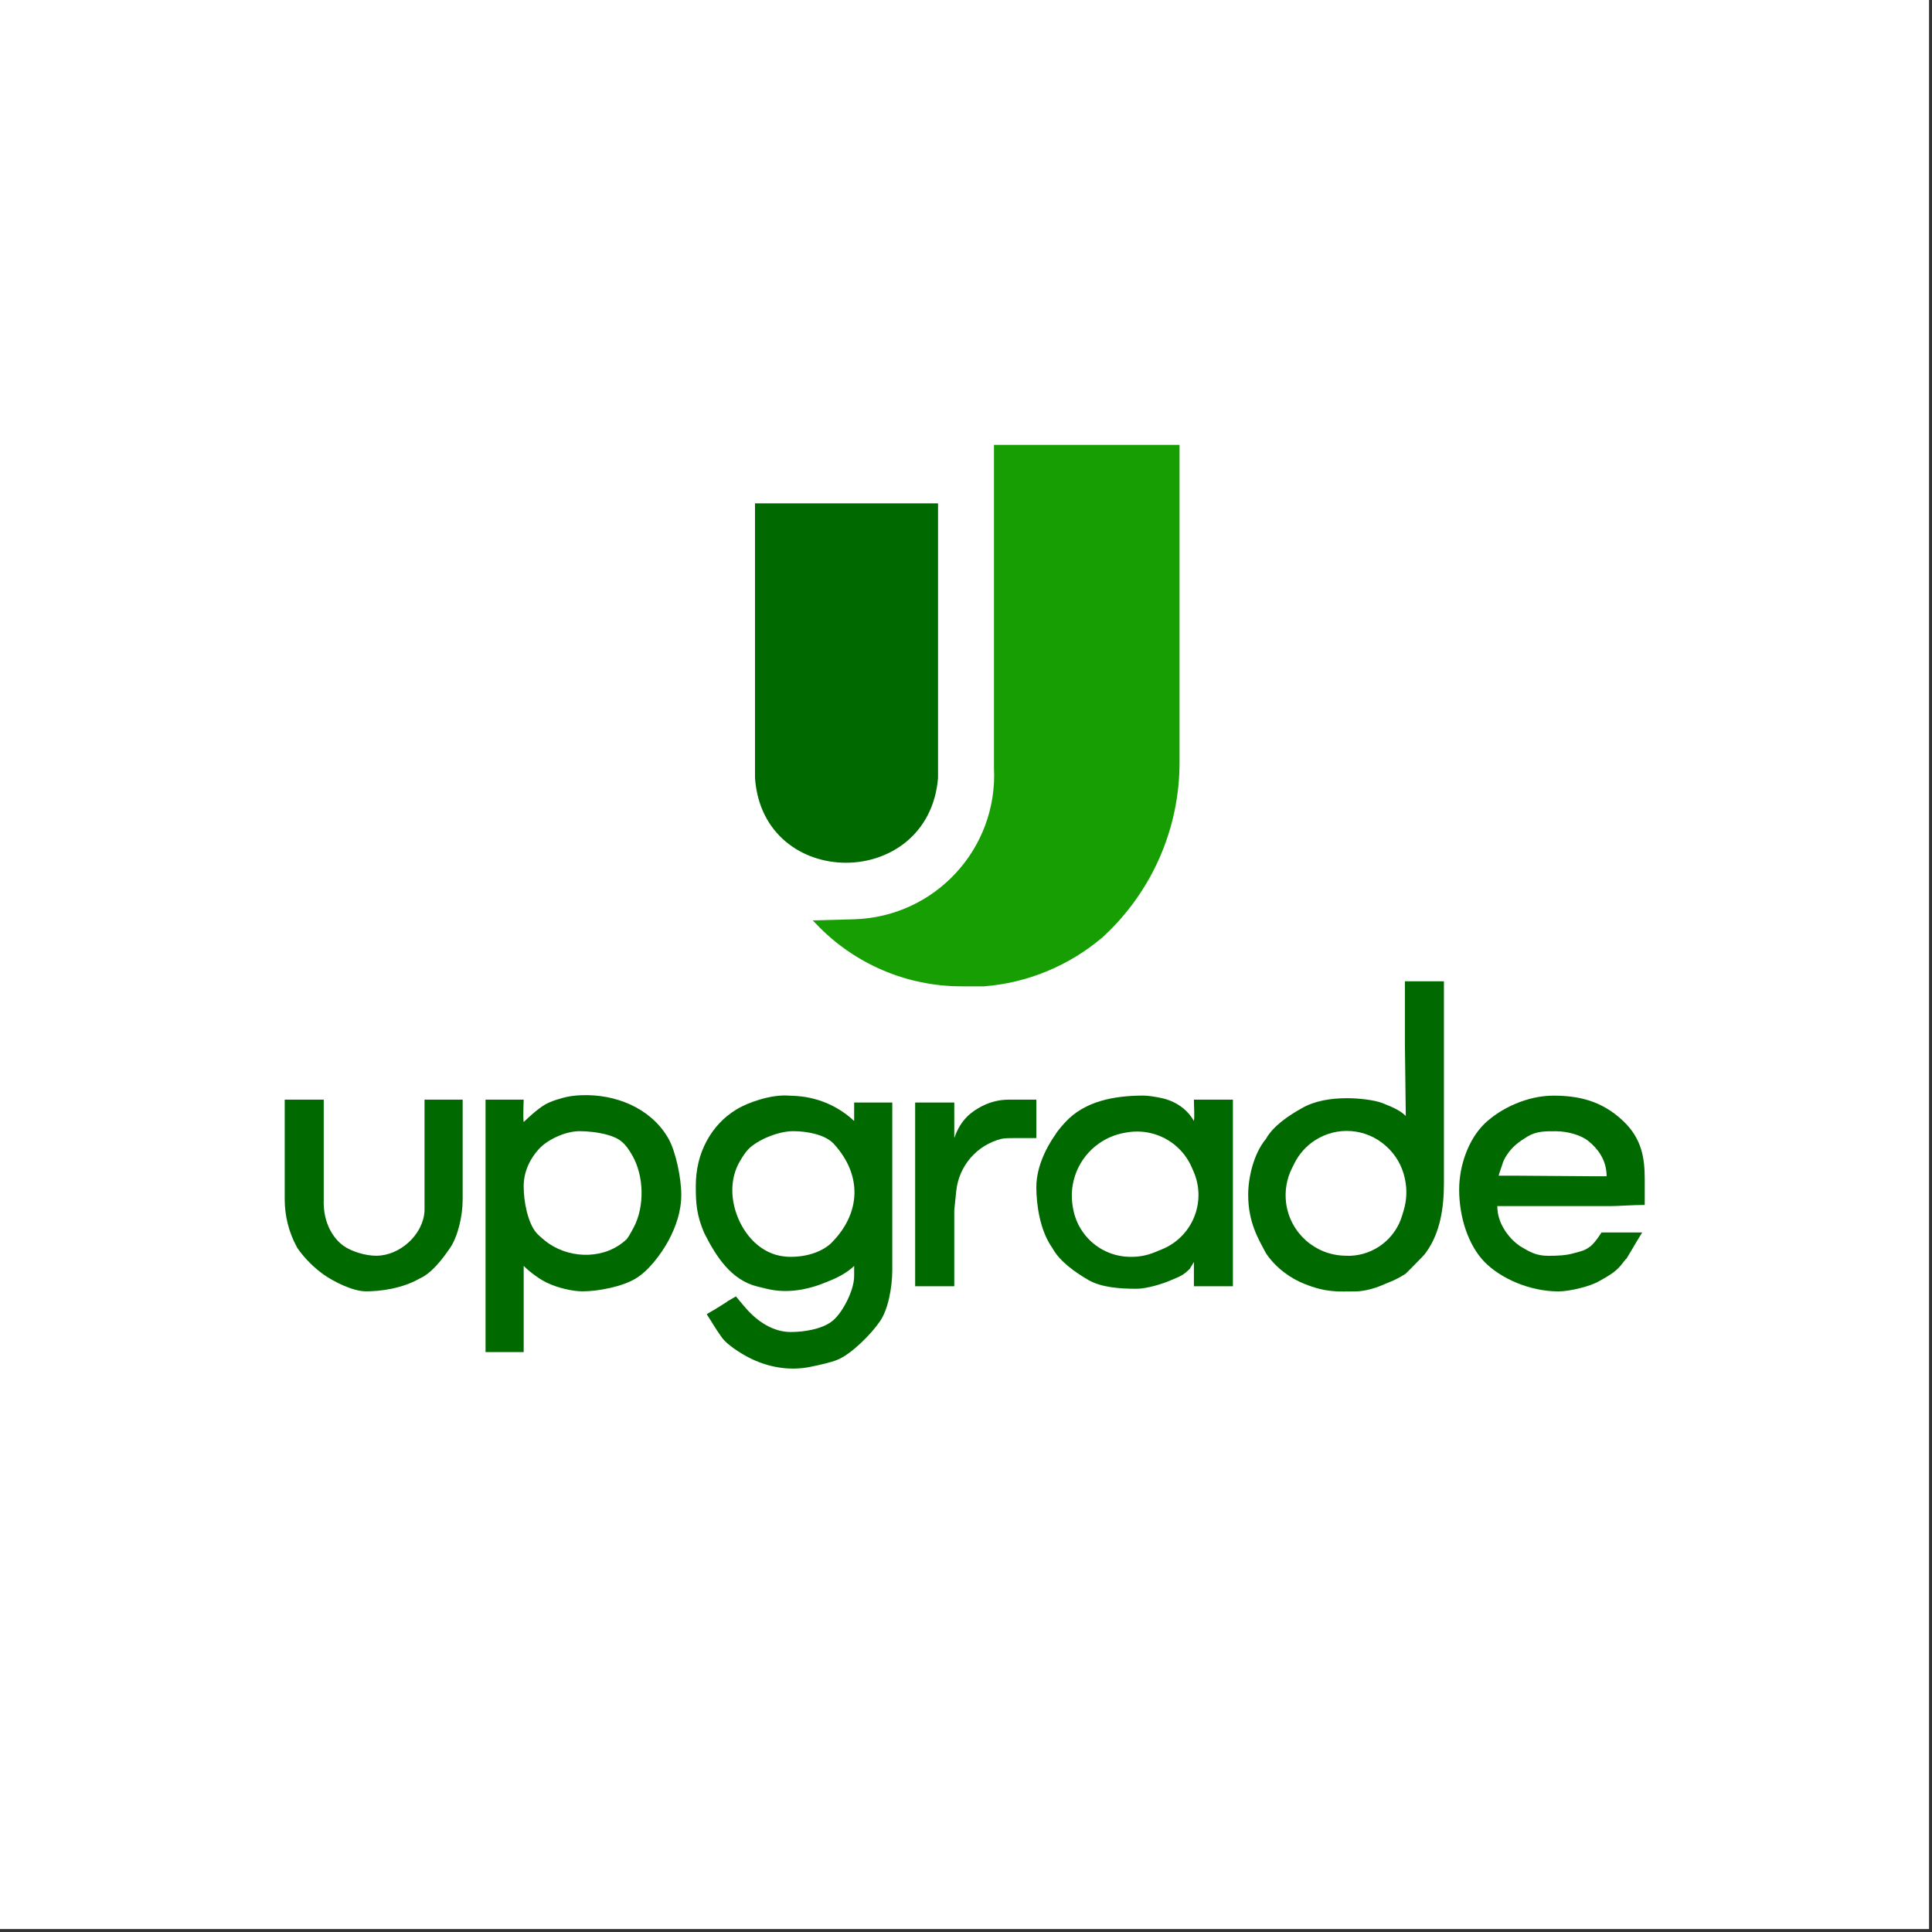
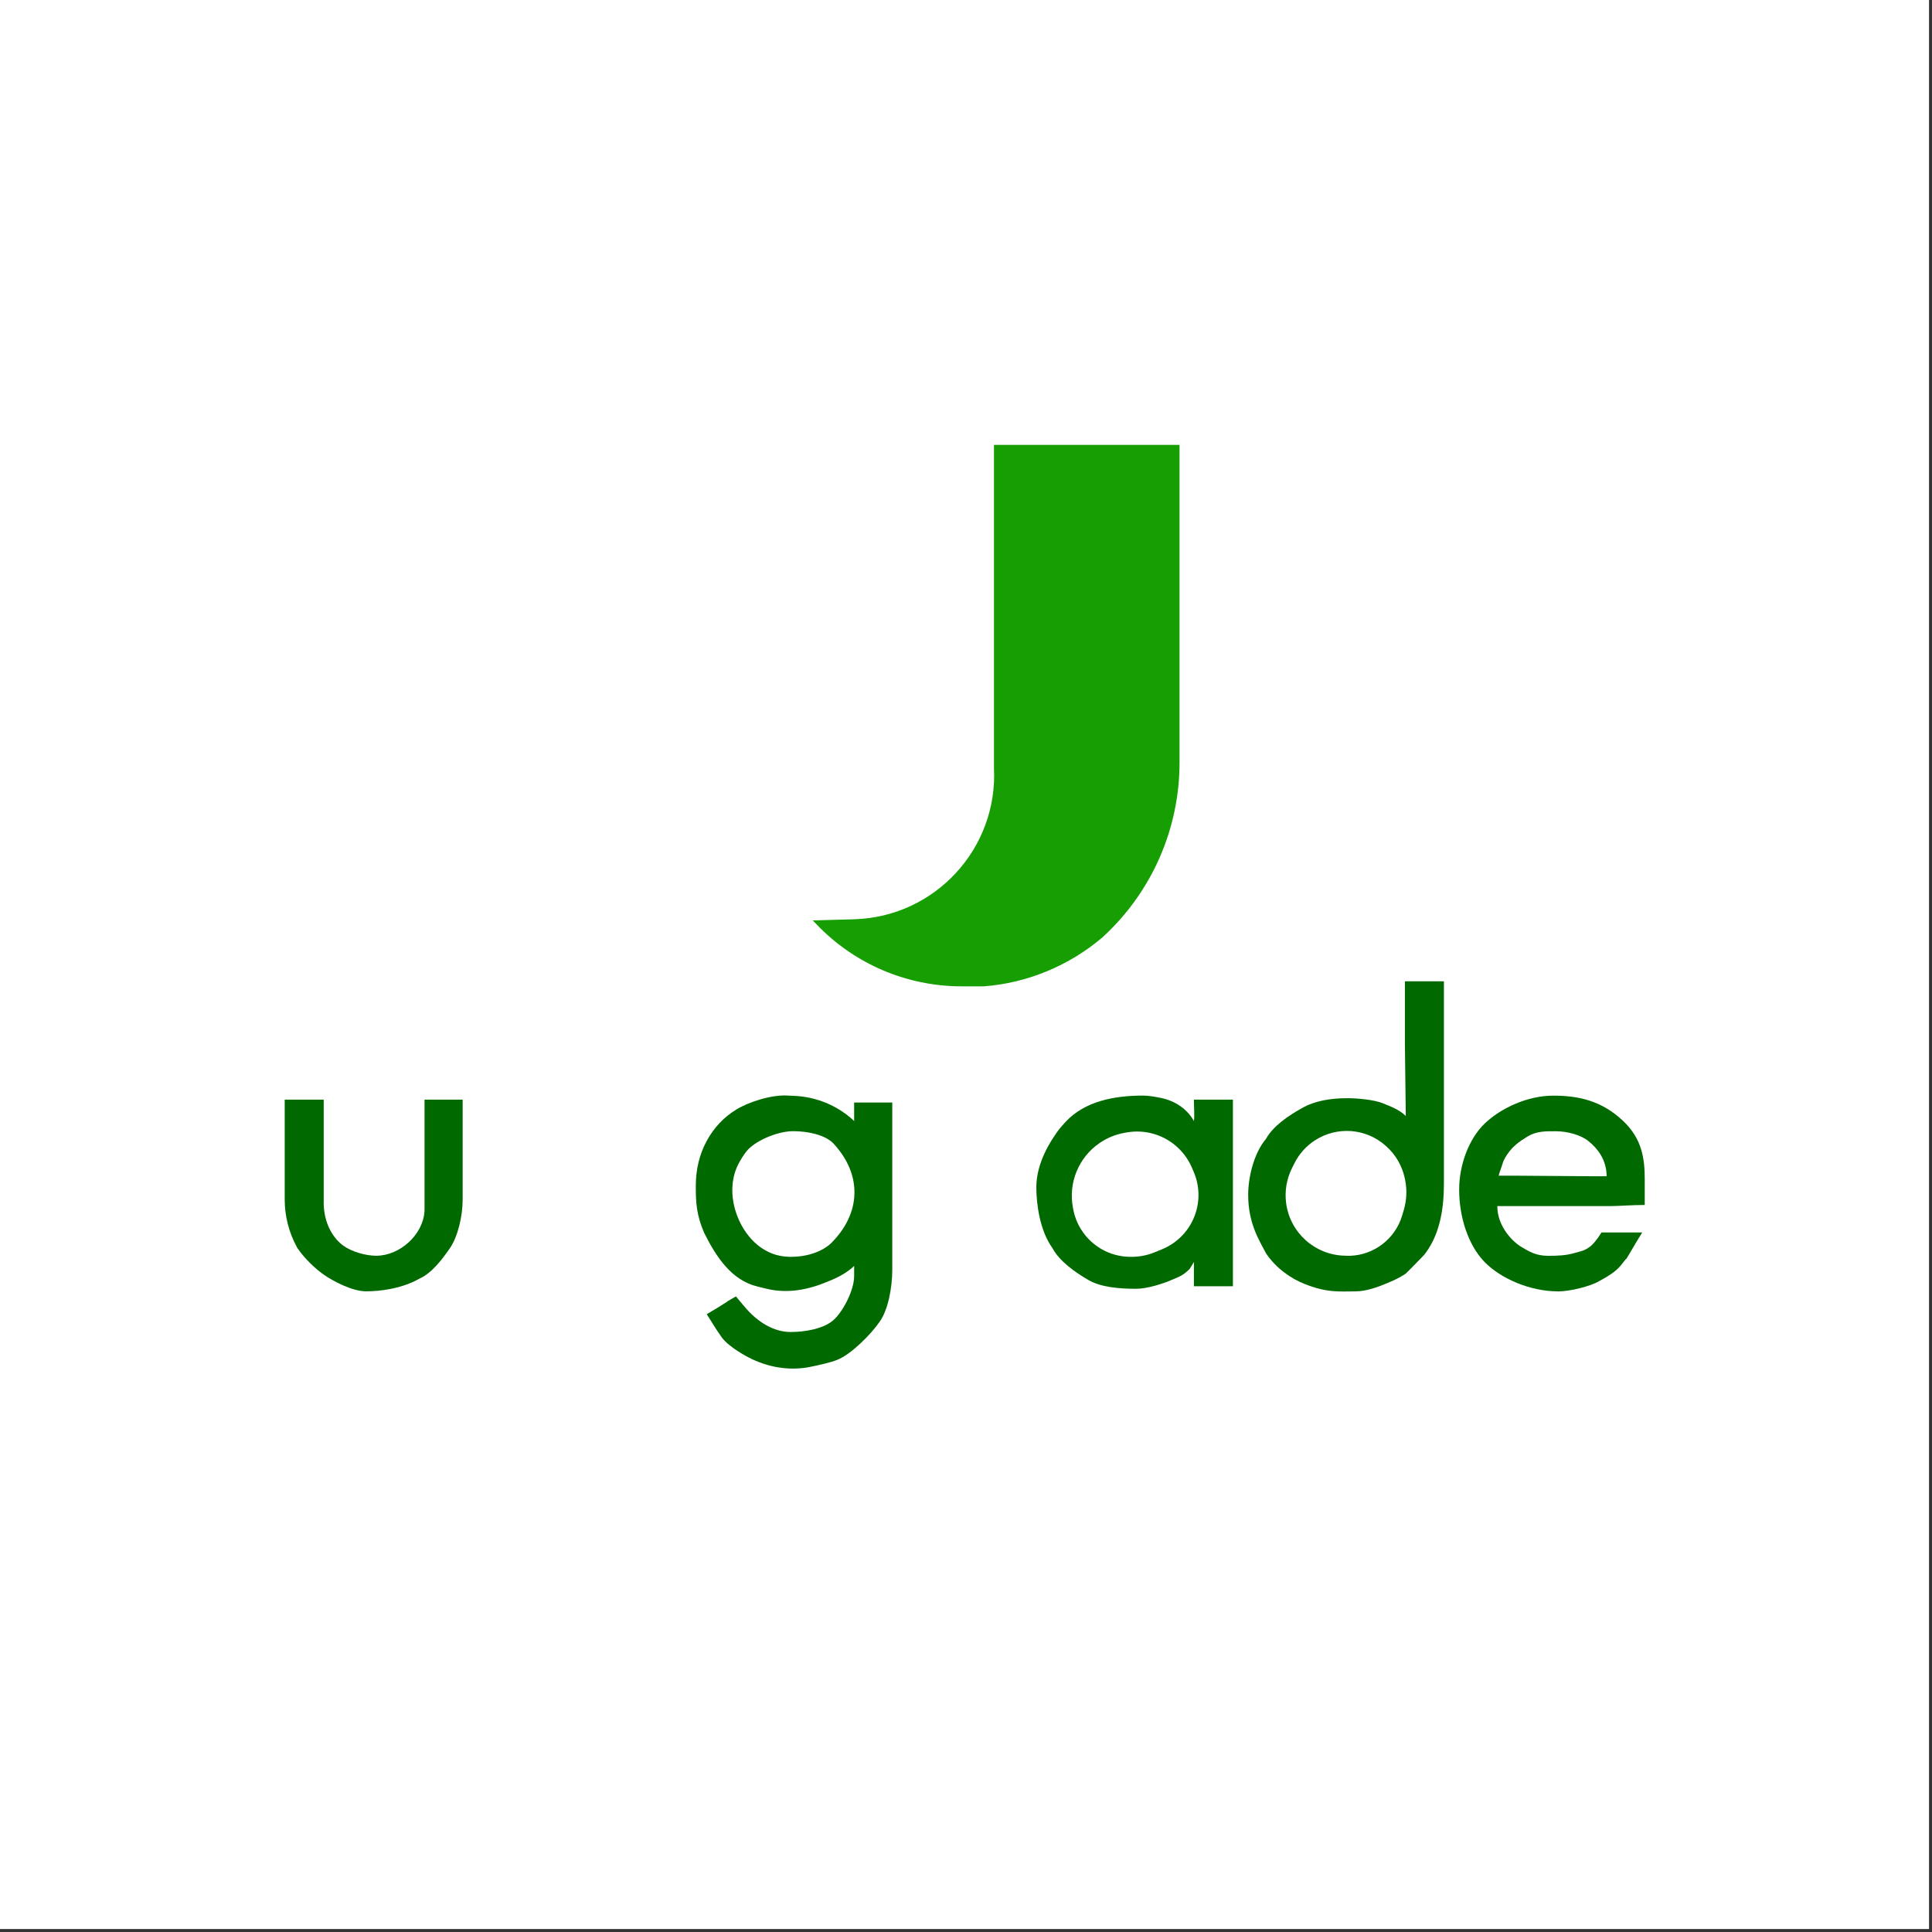
<svg xmlns="http://www.w3.org/2000/svg" width="285" height="285" viewBox="0 0 285 285" fill="none">
  <rect x="0" y="0" width="285" height="285" fill="#333333" stroke="none" />
  <rect width="284.562" height="284.562" fill="white" />
  <path d="M62.625 166.491C62.625 165.701 62.625 163.061 62.625 162.215C63.375 162.215 65.154 162.215 66 162.215C66.79 162.215 67.5 162.215 68.25 162.215C68.25 162.977 68.25 164.726 68.25 165.515V176.941C68.25 179.48 67.503 182.48 66.375 184.116C65.247 185.753 63.681 187.826 61.875 188.616C59.25 190.116 56.031 190.491 54 190.491C51.969 190.491 49.125 188.991 47.755 188.028C46.552 187.181 45.003 185.753 43.875 184.116L43.778 183.937C42.611 181.789 42 179.385 42 176.941L42 165.515C42 164.726 42 162.91 42 162.215C42.75 162.215 44.031 162.215 44.877 162.215C45.667 162.215 46.875 162.215 47.755 162.215C47.755 162.892 47.755 164.218 47.755 165.008V176.941C47.625 180.665 49.384 182.839 50.625 183.741C51.866 184.644 53.92 185.241 55.5 185.241C58.979 185.241 62.409 182.151 62.619 178.678C62.623 178.615 62.625 178.553 62.625 178.491V172.491V166.491Z" fill="#006A00" />
-   <path d="M85.919 190.491C84.339 190.491 82.241 189.931 81 189.366C79.759 188.859 78.153 187.644 77.25 186.741V194.616C77.25 195.463 77.25 198.366 77.25 199.453C76.294 199.453 76.327 199.453 75.594 199.453C74.861 199.453 72.375 199.453 71.625 199.453C71.625 198.776 71.625 198.088 71.625 197.241V165.515C71.625 164.556 71.625 163.061 71.625 162.215C72.375 162.215 74.266 162.215 75 162.215C75.677 162.215 76.125 162.215 77.25 162.215C77.25 162.638 77.137 164.726 77.25 165.515C78.153 164.669 79.759 163.146 81 162.638C81.594 162.368 82.393 162.122 83.065 161.94C83.931 161.704 84.826 161.598 85.724 161.562C90.765 161.361 95.88 163.409 98.476 167.735C98.53 167.825 98.58 167.911 98.625 167.991C99.697 169.91 100.5 173.815 100.5 176.241C100.5 178.724 99.697 180.96 98.625 182.991C97.553 184.966 95.668 187.488 93.75 188.616C91.888 189.745 88.402 190.491 85.919 190.491ZM80.337 182.974C83.559 185.614 88.557 185.886 91.839 183.319C92.586 182.735 92.584 182.644 93.063 181.826C93.207 181.579 93.353 181.314 93.498 181.036C95.107 177.963 95.004 173.465 93.28 170.454C92.275 168.698 91.51 167.924 89.558 167.39C88.219 167.024 86.709 166.866 85.5 166.866C83.356 166.866 80.741 168.139 79.5 169.493C78.259 170.847 77.25 172.737 77.25 174.994C77.25 177.364 77.884 180.399 79.125 181.866C79.385 182.162 79.817 182.548 80.337 182.974Z" fill="#006A00" />
  <path d="M119.548 201.63C116.445 202.263 113.235 201.703 110.426 200.241C110.426 200.241 107.521 198.763 106.448 197.252C105.375 195.741 105 194.991 104.25 193.866C106.261 192.657 104.08 194 106.125 192.741C108.562 191.241 105.954 192.741 108.562 191.241C109.5 192.366 108.562 191.241 109.5 192.366C109.713 192.622 109.92 192.863 110.12 193.088C111.801 194.982 114.092 196.491 116.625 196.491C118.656 196.491 121.158 196.063 122.625 194.991C124.092 193.976 126 190.498 126 188.241V186.741C125.041 187.701 123.548 188.484 122.25 188.991C122.162 189.027 122.073 189.063 121.982 189.102C119.174 190.283 116.101 190.842 113.14 190.124L111.754 189.788C107.894 188.852 105.651 185.419 103.875 181.866C102.75 179.241 102.64 177.477 102.64 174.994C102.64 172.512 103.176 170.283 104.248 168.308C105.32 166.334 106.786 164.782 108.648 163.654C110.51 162.525 113.88 161.447 116.25 161.616C116.447 161.63 116.683 161.64 116.946 161.648C120.327 161.746 123.537 163.048 126 165.366C126 164.576 126 163.654 126 162.638C127.125 162.638 128.529 162.638 129.375 162.638C130.221 162.638 130.125 162.638 131.625 162.638C131.625 163.4 131.625 167.201 131.625 167.991V187.35C131.625 189.946 130.991 193.299 129.75 194.991C128.565 196.74 125.547 199.826 123.459 200.616C122.634 200.951 121.101 201.314 119.548 201.63ZM116.625 185.404C120.75 185.404 122.625 183.366 122.625 183.366C127.029 178.962 127.209 173.333 123 168.741C121.759 167.387 119.144 166.866 117 166.866C114.8 166.866 111.78 168.139 110.426 169.493C110.012 169.907 109.555 170.592 109.12 171.345C107.763 173.689 107.75 176.534 108.651 179.088C109.77 182.258 112.271 184.946 115.61 185.337C115.97 185.379 116.314 185.404 116.625 185.404Z" fill="#006A00" />
-   <path d="M140.772 178.491V185.065C140.772 185.912 140.772 188.241 140.772 189.741C139.125 189.741 137.983 189.741 137.25 189.741C136.517 189.741 136.125 189.741 135 189.741C135 188.241 135 185.912 135 185.065V165.177C135 164.218 135 163.23 135 162.638C135.948 162.638 138.092 162.638 138.825 162.638C139.559 162.638 139.875 162.638 140.772 162.638C140.772 163.654 140.772 165.907 140.772 166.866V167.885C141.75 164.991 143.508 163.907 144.75 163.23C146.047 162.553 147.401 162.215 148.812 162.215C149.489 162.215 149.685 162.215 151.125 162.215C152.25 162.215 152.25 162.215 152.874 162.215C152.874 163.079 152.874 164.556 152.874 165.177C152.874 165.91 152.874 166.815 152.874 167.885C151.125 167.885 152.028 167.885 151.125 167.885C150.73 167.885 150.438 167.885 149.625 167.885C148.812 167.885 148.345 167.885 147.75 167.991C144.121 168.893 141.446 171.972 141.062 175.691L140.772 178.491Z" fill="#006A00" />
  <path d="M167.625 190.116C165.199 190.116 162.418 189.918 160.5 188.789C158.582 187.661 156.322 186.091 155.25 184.116C153.375 181.501 152.874 177.599 152.874 175.116C152.874 171.366 155.25 167.991 155.625 167.462C155.905 166.961 156.473 166.272 157.16 165.528C160.04 162.406 164.425 161.616 168.672 161.616C169.402 161.62 170.384 161.779 171.326 161.978C173.326 162.399 175.127 163.58 176.12 165.366C176.233 164.576 176.12 163.23 176.12 162.215C176.966 162.215 177.823 162.215 178.5 162.215C179.233 162.215 181.875 162.215 181.875 162.215C181.875 162.215 181.875 165.318 181.875 166.277V186.166C181.875 187.012 181.875 188.789 181.875 189.741C179.25 189.741 179.233 189.741 178.5 189.741C177.767 189.741 177.375 189.741 176.12 189.741C176.12 188.991 176.12 187.012 176.12 186.166L175.5 187.181C174.597 188.084 174.116 188.281 172.875 188.789C171.634 189.353 169.205 190.116 167.625 190.116ZM166.934 185.404C168.082 185.404 169.219 185.182 170.283 184.749L171.403 184.294C173.763 183.334 175.58 181.382 176.368 178.959C177.017 176.966 176.92 174.804 176.094 172.877L175.825 172.25C175.363 171.172 174.69 170.197 173.846 169.383C171.822 167.431 168.987 166.565 166.218 167.051L165.901 167.106C164.566 167.341 163.297 167.86 162.181 168.63C159.108 170.749 157.576 174.483 158.274 178.15L158.324 178.413C158.523 179.456 158.913 180.454 159.475 181.354C161.046 183.873 163.804 185.404 166.772 185.404H166.934Z" fill="#006A00" />
-   <path d="M199.875 190.501C197.449 190.501 195.75 190.726 192.375 189.376C190.5 188.626 188.25 187.126 186.75 184.876C185.678 182.845 184.125 180.376 184.125 176.251C184.125 173.825 184.875 170.251 186.75 168.001C187.822 166.083 190.082 164.573 192 163.501C193.918 162.373 196.324 162.001 198.75 162.001C200.33 162.001 202.759 162.243 204 162.751C205.241 163.259 206.472 163.723 207.375 164.626L207.245 154.019C207.245 153.06 207.245 145.503 207.245 144.755C208.5 144.752 209.389 144.755 210.123 144.755C210.856 144.755 210.75 144.755 213 144.754C213 145.501 213 153.06 213 154.019V174.571C213 178.142 212.466 181.833 210.378 184.729C210.291 184.85 210.206 184.962 210.123 185.065C210.123 185.065 209.625 185.626 208.125 187.126C208.07 187.181 208.125 187.126 207.375 187.876C206.627 188.374 205.827 188.788 204.993 189.124C204.808 189.2 204.601 189.283 204.375 189.376C203.134 189.94 201.455 190.501 199.875 190.501ZM199.125 185.251C202.707 185.14 205.815 182.747 206.838 179.312L207.076 178.514C207.518 177.029 207.58 175.457 207.255 173.943L207.223 173.792C206.834 171.978 205.88 170.334 204.497 169.097L204.419 169.027C201.516 166.43 197.232 166.1 193.966 168.223C192.679 169.06 191.638 170.225 190.951 171.598L190.589 172.323C189.798 173.906 189.495 175.688 189.719 177.443C190.278 181.825 193.958 185.137 198.374 185.234L199.125 185.251Z" fill="#006A00" />
+   <path d="M199.875 190.501C197.449 190.501 195.75 190.726 192.375 189.376C190.5 188.626 188.25 187.126 186.75 184.876C185.678 182.845 184.125 180.376 184.125 176.251C184.125 173.825 184.875 170.251 186.75 168.001C187.822 166.083 190.082 164.573 192 163.501C193.918 162.373 196.324 162.001 198.75 162.001C200.33 162.001 202.759 162.243 204 162.751C205.241 163.259 206.472 163.723 207.375 164.626L207.245 154.019C207.245 153.06 207.245 145.503 207.245 144.755C208.5 144.752 209.389 144.755 210.123 144.755C210.856 144.755 210.75 144.755 213 144.754C213 145.501 213 153.06 213 154.019V174.571C213 178.142 212.466 181.833 210.378 184.729C210.291 184.85 210.206 184.962 210.123 185.065C210.123 185.065 209.625 185.626 208.125 187.126C208.07 187.181 208.125 187.126 207.375 187.876C206.627 188.374 205.827 188.788 204.993 189.124C203.134 189.94 201.455 190.501 199.875 190.501ZM199.125 185.251C202.707 185.14 205.815 182.747 206.838 179.312L207.076 178.514C207.518 177.029 207.58 175.457 207.255 173.943L207.223 173.792C206.834 171.978 205.88 170.334 204.497 169.097L204.419 169.027C201.516 166.43 197.232 166.1 193.966 168.223C192.679 169.06 191.638 170.225 190.951 171.598L190.589 172.323C189.798 173.906 189.495 175.688 189.719 177.443C190.278 181.825 193.958 185.137 198.374 185.234L199.125 185.251Z" fill="#006A00" />
  <path d="M229.894 190.501C225.662 190.501 221.37 188.592 219 186.166C216.63 183.74 215.25 179.62 215.25 175.501C215.25 171.89 216.63 168.064 219 165.751C221.426 163.438 225.352 161.626 229.132 161.626C232.799 161.626 236.25 162.333 239.457 165.376C242.224 168.001 242.625 170.898 242.625 174.001C242.625 175.242 242.625 176.251 242.625 177.751C240.75 177.751 238.78 177.914 237.764 177.914H223.039C222.474 177.914 223.039 177.914 220.875 177.914C220.875 180.751 222.896 182.936 224.25 183.838C225.661 184.685 226.626 185.251 228.375 185.251C229.673 185.251 230.94 185.215 232.125 184.876C233.366 184.537 233.73 184.515 234.633 183.838C234.915 183.613 235.5 183.001 236.25 181.807C236.871 181.807 238.875 181.807 240.219 181.807C242.25 181.807 240.219 181.807 242.25 181.807C240.219 185.123 242.25 181.807 240.219 185.193C239.566 186.281 240.219 185.193 239.457 186.208C238.611 187.336 237.934 187.876 235.875 189.001C234.633 189.741 231.586 190.501 229.894 190.501ZM234.633 173.513C234.972 173.513 236.028 173.513 237 173.513C237 171.001 235.56 169.335 234.375 168.376C233.247 167.417 231.193 166.876 229.5 166.876C228.033 166.876 226.729 166.836 225.375 167.626C224.077 168.416 223.125 169.126 222.375 170.251C222.375 170.251 221.812 171.001 221.625 171.751C221.569 171.977 221.079 173.259 221.079 173.429C221.688 173.429 222.756 173.429 223.208 173.429L234.633 173.513Z" fill="#006A00" />
-   <path d="M138 74.625H111.75V114.75C112.894 130.949 136.642 130.933 138 114.75V74.625Z" fill="#006A00" stroke="#006A00" stroke-width="0.75" />
  <path d="M173.625 66H147V113.25C147.617 125.385 138.125 135.649 125.98 135.982L120.75 136.125C126.26 141.874 133.878 145.125 141.841 145.125H145.125C151.462 144.638 157.532 142.116 162.375 138L162.659 137.735C169.654 131.206 173.625 122.068 173.625 112.5V66Z" fill="#169E03" stroke="#169E03" stroke-width="0.75" />
</svg>